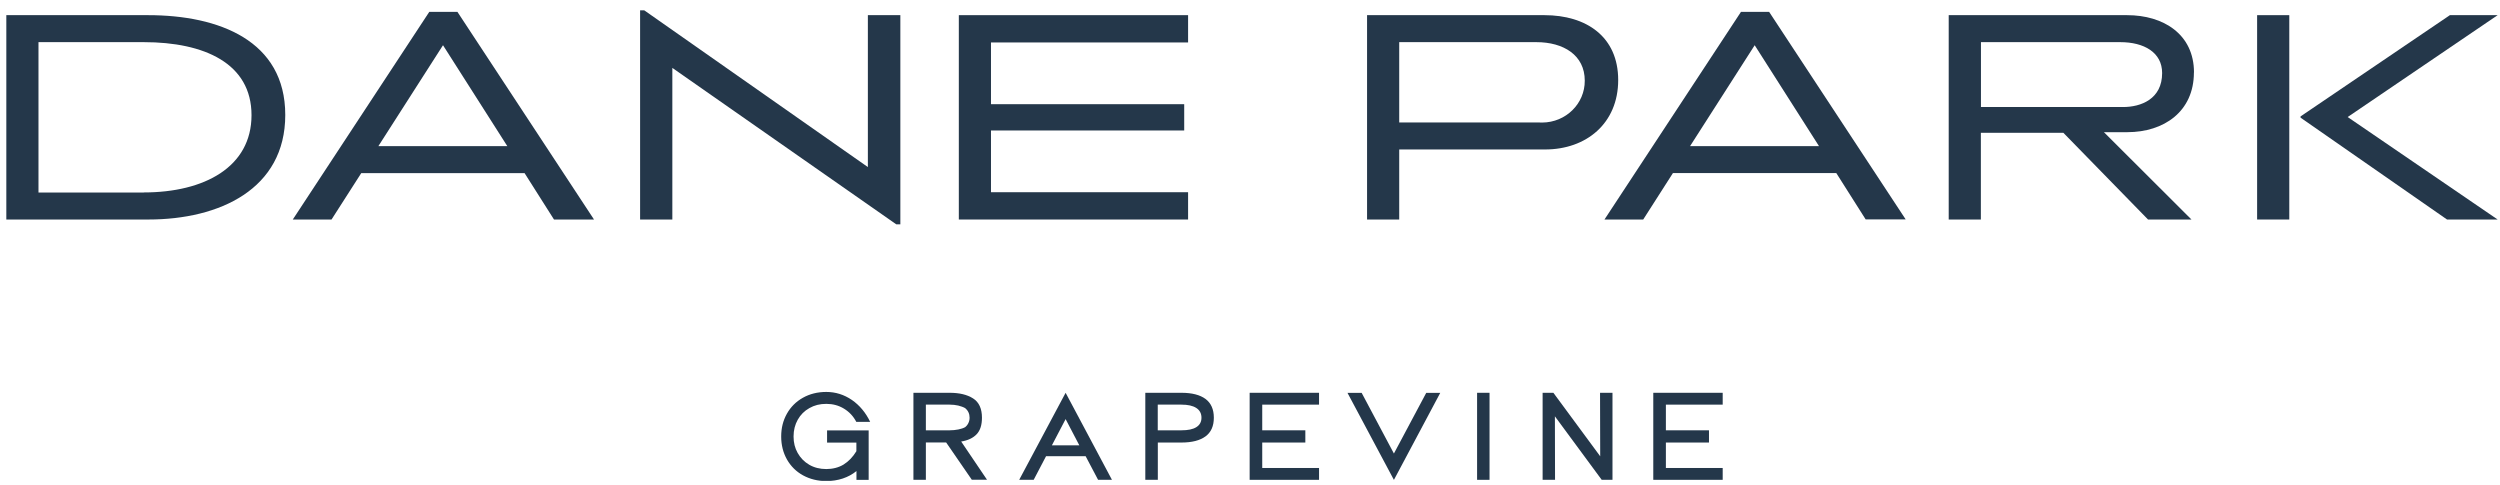
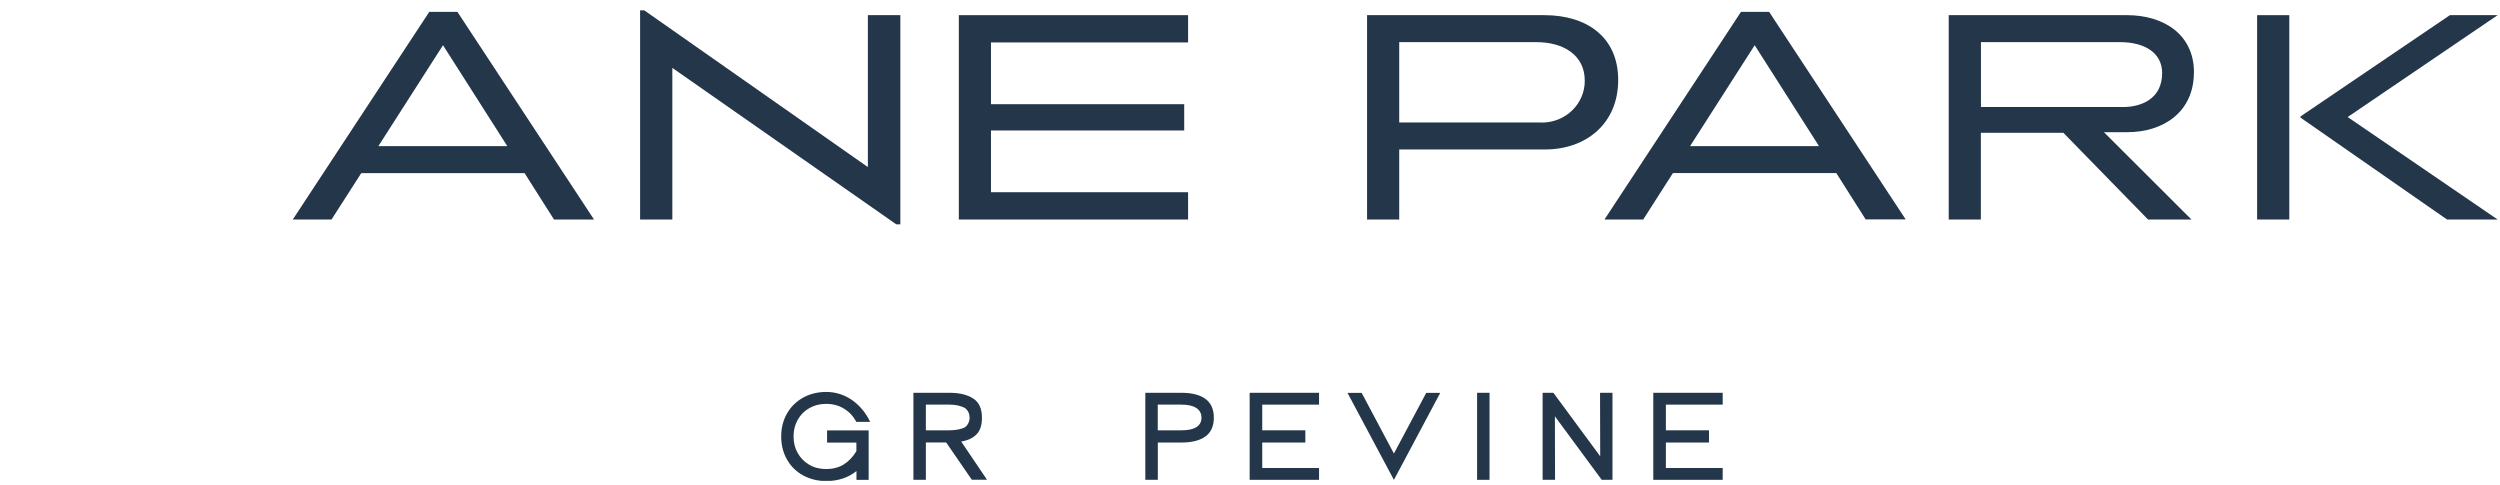
<svg xmlns="http://www.w3.org/2000/svg" width="170" height="33" viewBox="0 0 170 33" fill="none">
  <g clip-path="url(#clip0_111_4246)">
    <path d="M56.241 30.098V29.266H59.069V32.633H58.239V32.032C57.965 32.257 57.652 32.424 57.307 32.539C56.962 32.654 56.585 32.712 56.192 32.712C55.605 32.712 55.077 32.581 54.608 32.325C54.14 32.069 53.779 31.708 53.515 31.248C53.256 30.788 53.121 30.27 53.121 29.684C53.121 29.099 53.251 28.592 53.509 28.132C53.768 27.672 54.129 27.311 54.592 27.05C55.056 26.788 55.589 26.652 56.187 26.652C56.817 26.652 57.399 26.835 57.927 27.196C58.455 27.562 58.87 28.059 59.171 28.686H58.228C58.029 28.304 57.749 28.006 57.388 27.787C57.027 27.567 56.629 27.463 56.187 27.463C55.745 27.463 55.379 27.557 55.039 27.75C54.7 27.938 54.436 28.205 54.247 28.54C54.059 28.874 53.962 29.256 53.962 29.679C53.962 30.103 54.053 30.469 54.242 30.803C54.431 31.138 54.689 31.404 55.029 31.603C55.362 31.797 55.75 31.896 56.187 31.896C56.623 31.896 57.033 31.791 57.367 31.587C57.701 31.378 57.992 31.08 58.234 30.683V30.098H56.235H56.241Z" fill="#24374A" />
    <path d="M62.959 32.628H62.113V26.71H64.58C65.237 26.71 65.765 26.835 66.169 27.092C66.573 27.348 66.773 27.787 66.773 28.404C66.773 28.901 66.654 29.272 66.412 29.528C66.169 29.784 65.819 29.951 65.361 30.024L67.117 32.623H66.083L64.338 30.087H62.959V32.623V32.628ZM62.959 27.515V29.261H64.58C64.785 29.261 64.984 29.24 65.167 29.204C65.35 29.167 65.507 29.115 65.63 29.047C65.728 28.968 65.797 28.88 65.851 28.765C65.905 28.655 65.932 28.535 65.932 28.404C65.932 28.137 65.83 27.918 65.63 27.75C65.507 27.682 65.35 27.625 65.162 27.578C64.973 27.536 64.779 27.515 64.58 27.515H62.959Z" fill="#24374A" />
-     <path d="M70.285 32.628H69.305L72.462 26.71L75.613 32.628H74.67L73.824 31.023H71.131L70.29 32.628H70.285ZM72.462 28.498L71.529 30.281H73.393L72.462 28.498Z" fill="#24374A" />
    <path d="M78.727 32.628H77.881V26.71H80.343C81.054 26.71 81.598 26.851 81.975 27.128C82.352 27.41 82.541 27.834 82.541 28.404C82.541 28.974 82.352 29.397 81.975 29.674C81.598 29.951 81.054 30.092 80.343 30.092H78.732V32.628H78.727ZM78.727 27.515V29.261H80.338C80.779 29.261 81.119 29.193 81.35 29.047C81.582 28.901 81.7 28.691 81.7 28.404C81.7 28.116 81.582 27.892 81.345 27.74C81.108 27.588 80.774 27.515 80.338 27.515H78.727Z" fill="#24374A" />
    <path d="M89.695 32.628H84.976V26.71H89.695V27.515H85.832V29.261H88.763V30.092H85.832V31.823H89.695V32.628Z" fill="#24374A" />
    <path d="M97.937 26.715L94.786 32.633L91.629 26.715H92.593L94.786 30.84L96.984 26.715H97.932H97.937Z" fill="#24374A" />
    <path d="M101.288 32.628H100.442V26.71H101.288V32.628Z" fill="#24374A" />
    <path d="M105.743 32.628H104.898V26.71H105.63L108.814 31.028L108.803 26.71H109.649V32.628H108.916L105.733 28.31L105.743 32.628Z" fill="#24374A" />
    <path d="M117.143 32.628H112.423V26.71H117.143V27.515H113.28V29.261H116.211V30.092H113.28V31.823H117.143V32.628Z" fill="#24374A" />
-     <path d="M10.072 1.031H0.43V14.927H10.094C14.916 14.927 19.398 12.867 19.398 7.817C19.398 2.766 14.894 1.031 10.072 1.031ZM9.776 13.091H2.617V2.866H9.776C13.897 2.866 17.103 4.309 17.103 7.832C17.103 11.356 13.897 13.086 9.776 13.086V13.091Z" fill="#24374A" />
    <path d="M29.192 0.806L19.91 14.926H22.544L24.564 11.774H35.672L37.671 14.926H40.392L31.104 0.806H29.192ZM25.728 9.939L30.124 3.075L34.498 9.939H25.728Z" fill="#24374A" />
    <path d="M59.015 11.361L43.807 0.701H43.527V14.926H45.719V4.617L60.949 15.256H61.224V1.031H59.015V11.361Z" fill="#24374A" />
    <path d="M65.2 14.927H80.79V13.071H67.387V8.873H80.526V7.085H67.387V2.887H80.79V1.031H65.2V14.927Z" fill="#24374A" />
    <path d="M105.027 1.031H92.96V14.927H95.147V10.164H105.065C107.866 10.164 110.037 8.392 110.037 5.443C110.037 2.495 107.871 1.031 105.022 1.031H105.027ZM104.876 8.334C104.806 8.334 104.736 8.334 104.666 8.329H95.147V2.866H104.472C106.32 2.866 107.764 3.749 107.764 5.485C107.774 7.048 106.481 8.324 104.871 8.334H104.876Z" fill="#24374A" />
    <path d="M118.387 0.806L109.105 14.926H111.739L113.759 11.769H124.868L126.866 14.921H129.587L120.3 0.806H118.387ZM114.923 9.939L119.319 3.075L123.693 9.939H114.923Z" fill="#24374A" />
    <path d="M149.191 4.926C149.191 2.327 147.112 1.031 144.644 1.031H132.512V14.927H134.699V9.029H140.308L146.066 14.927H149.019L143.066 8.988H144.66C147.144 8.988 149.186 7.587 149.186 4.926H149.191ZM134.705 7.278V2.866H144.181C145.797 2.866 147.025 3.566 147.025 4.967C147.025 6.74 145.582 7.278 144.369 7.278H134.705Z" fill="#24374A" />
    <path d="M159.642 7.958L169.84 1.031H166.592L156.437 7.916V8L166.398 14.927H169.84L159.642 7.958Z" fill="#24374A" />
    <path d="M155.672 1.031H153.484V14.927H155.672V1.031Z" fill="#24374A" />
  </g>
  <defs>
    <clipPath id="clip0_111_4246">
      <rect width="169.53" height="32" fill="white" transform="translate(0.37 0.701)" />
    </clipPath>
  </defs>
</svg>